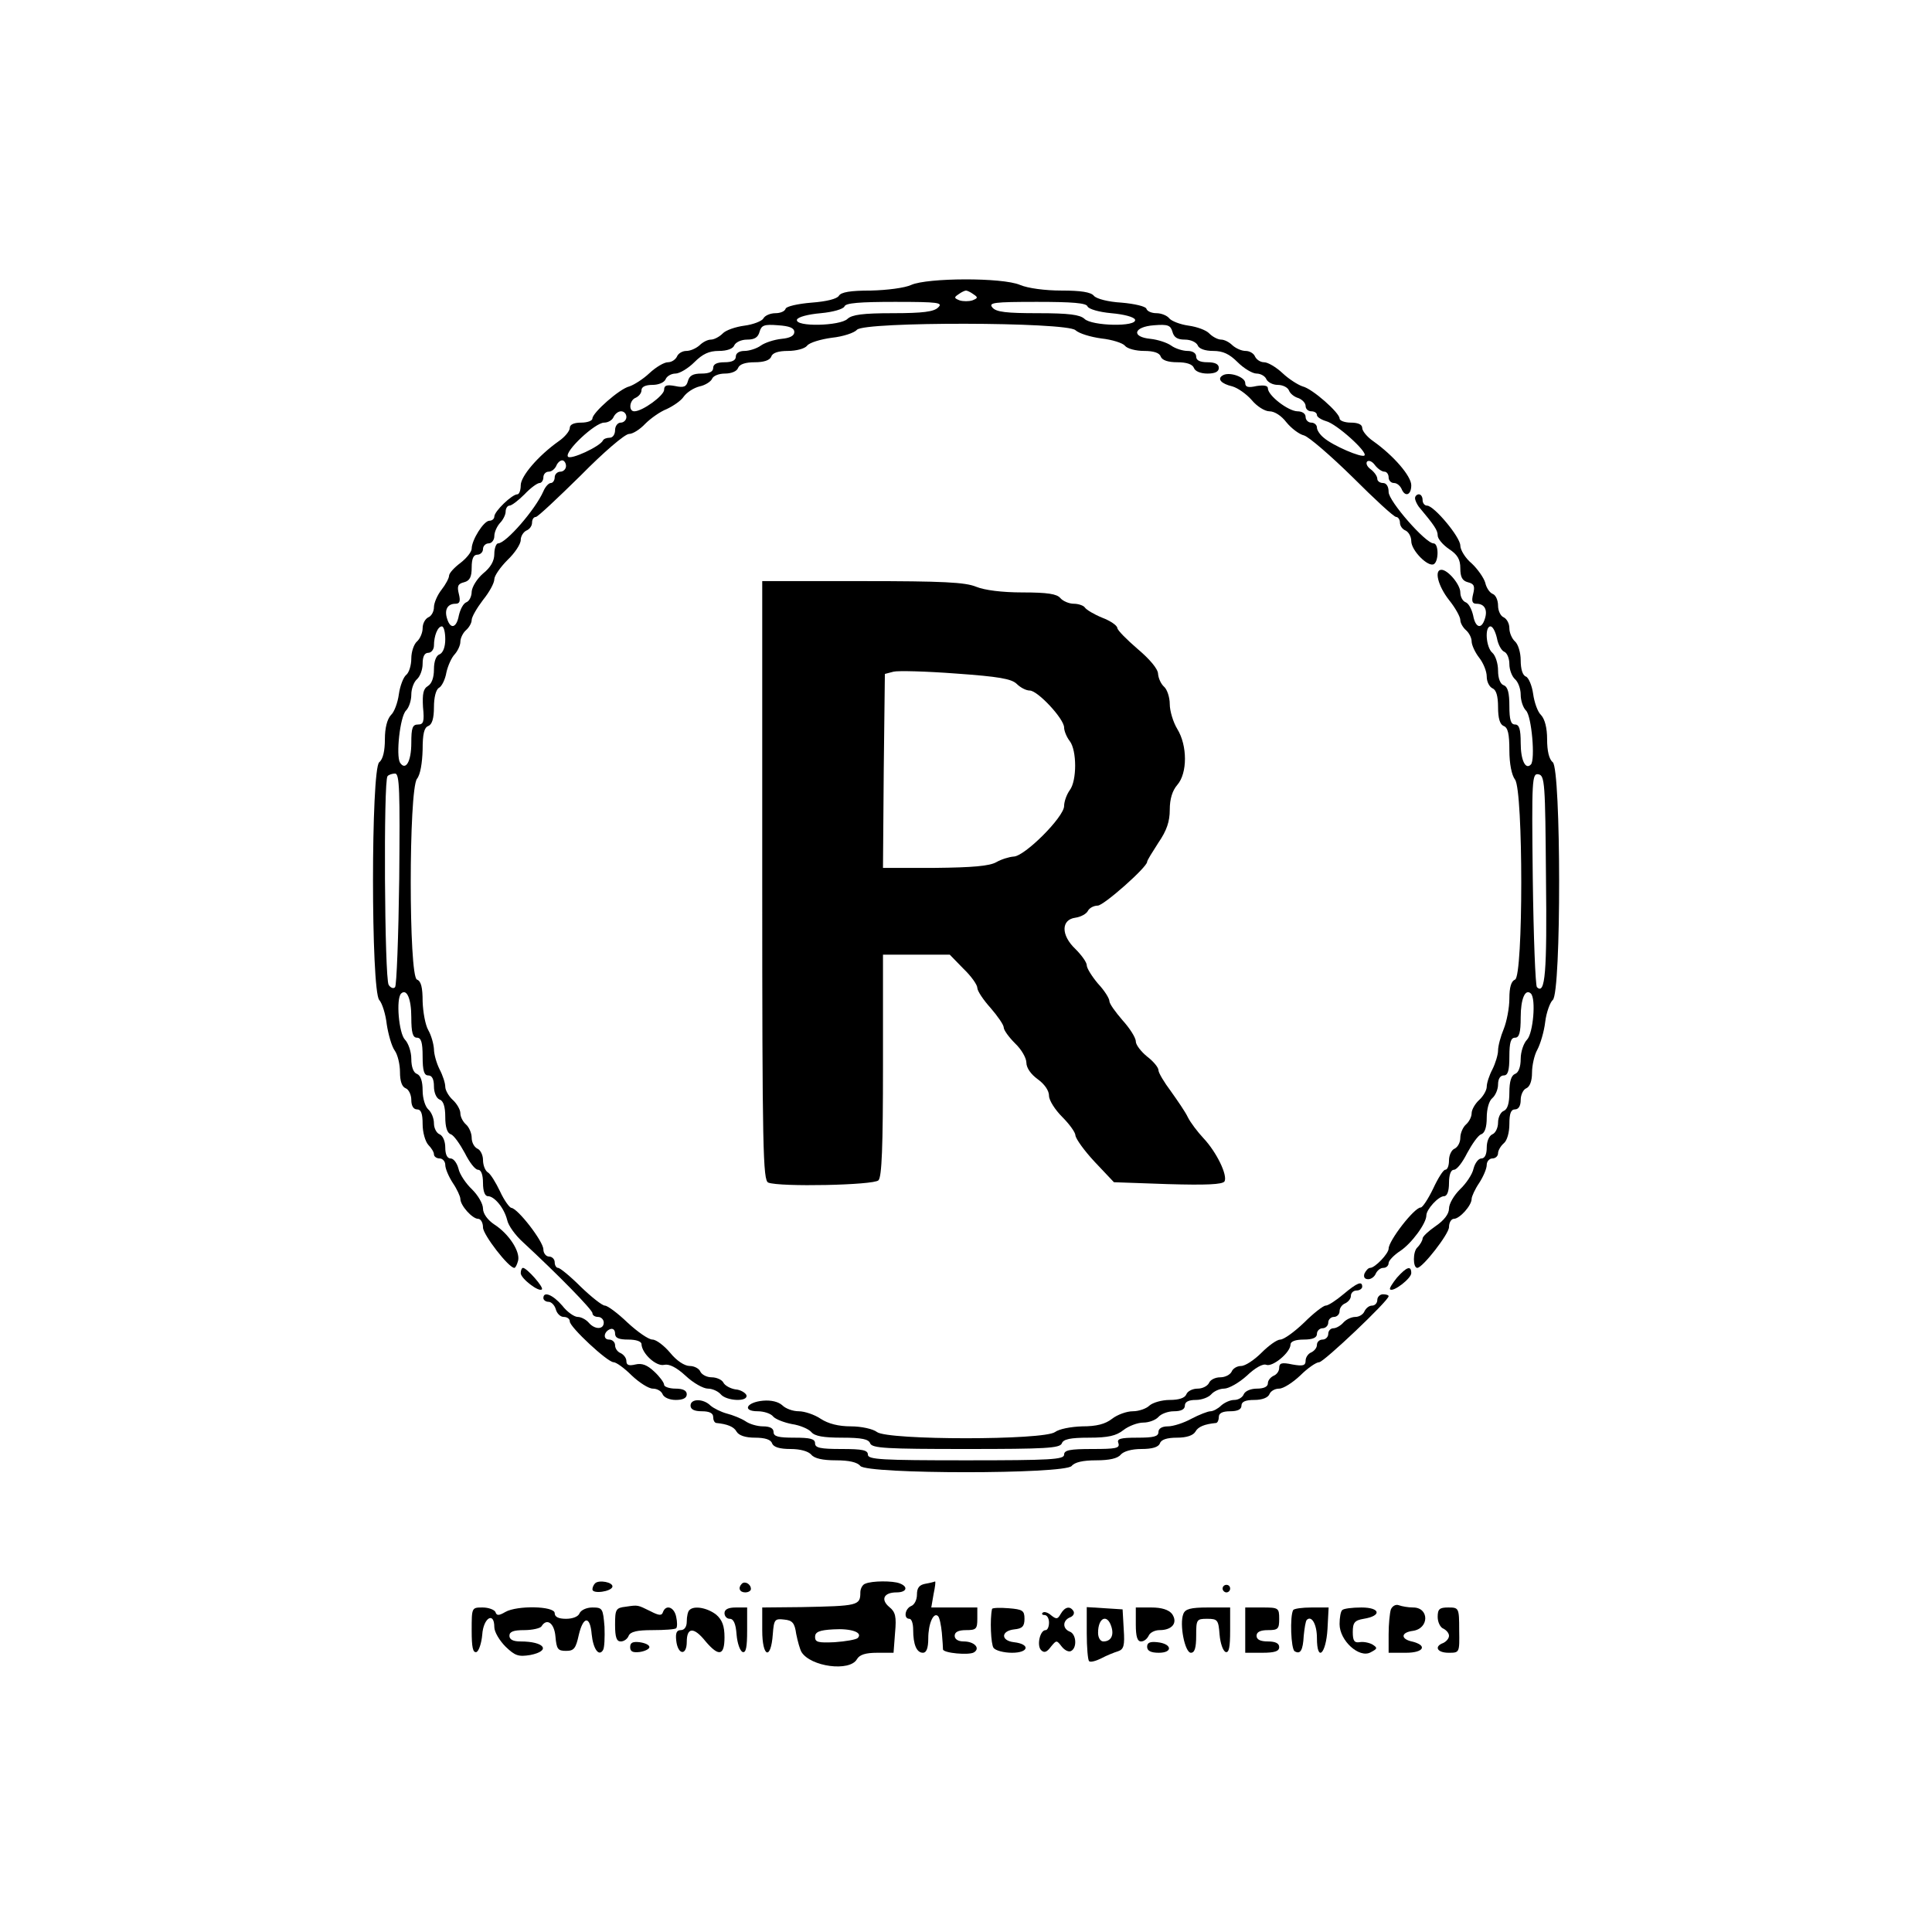
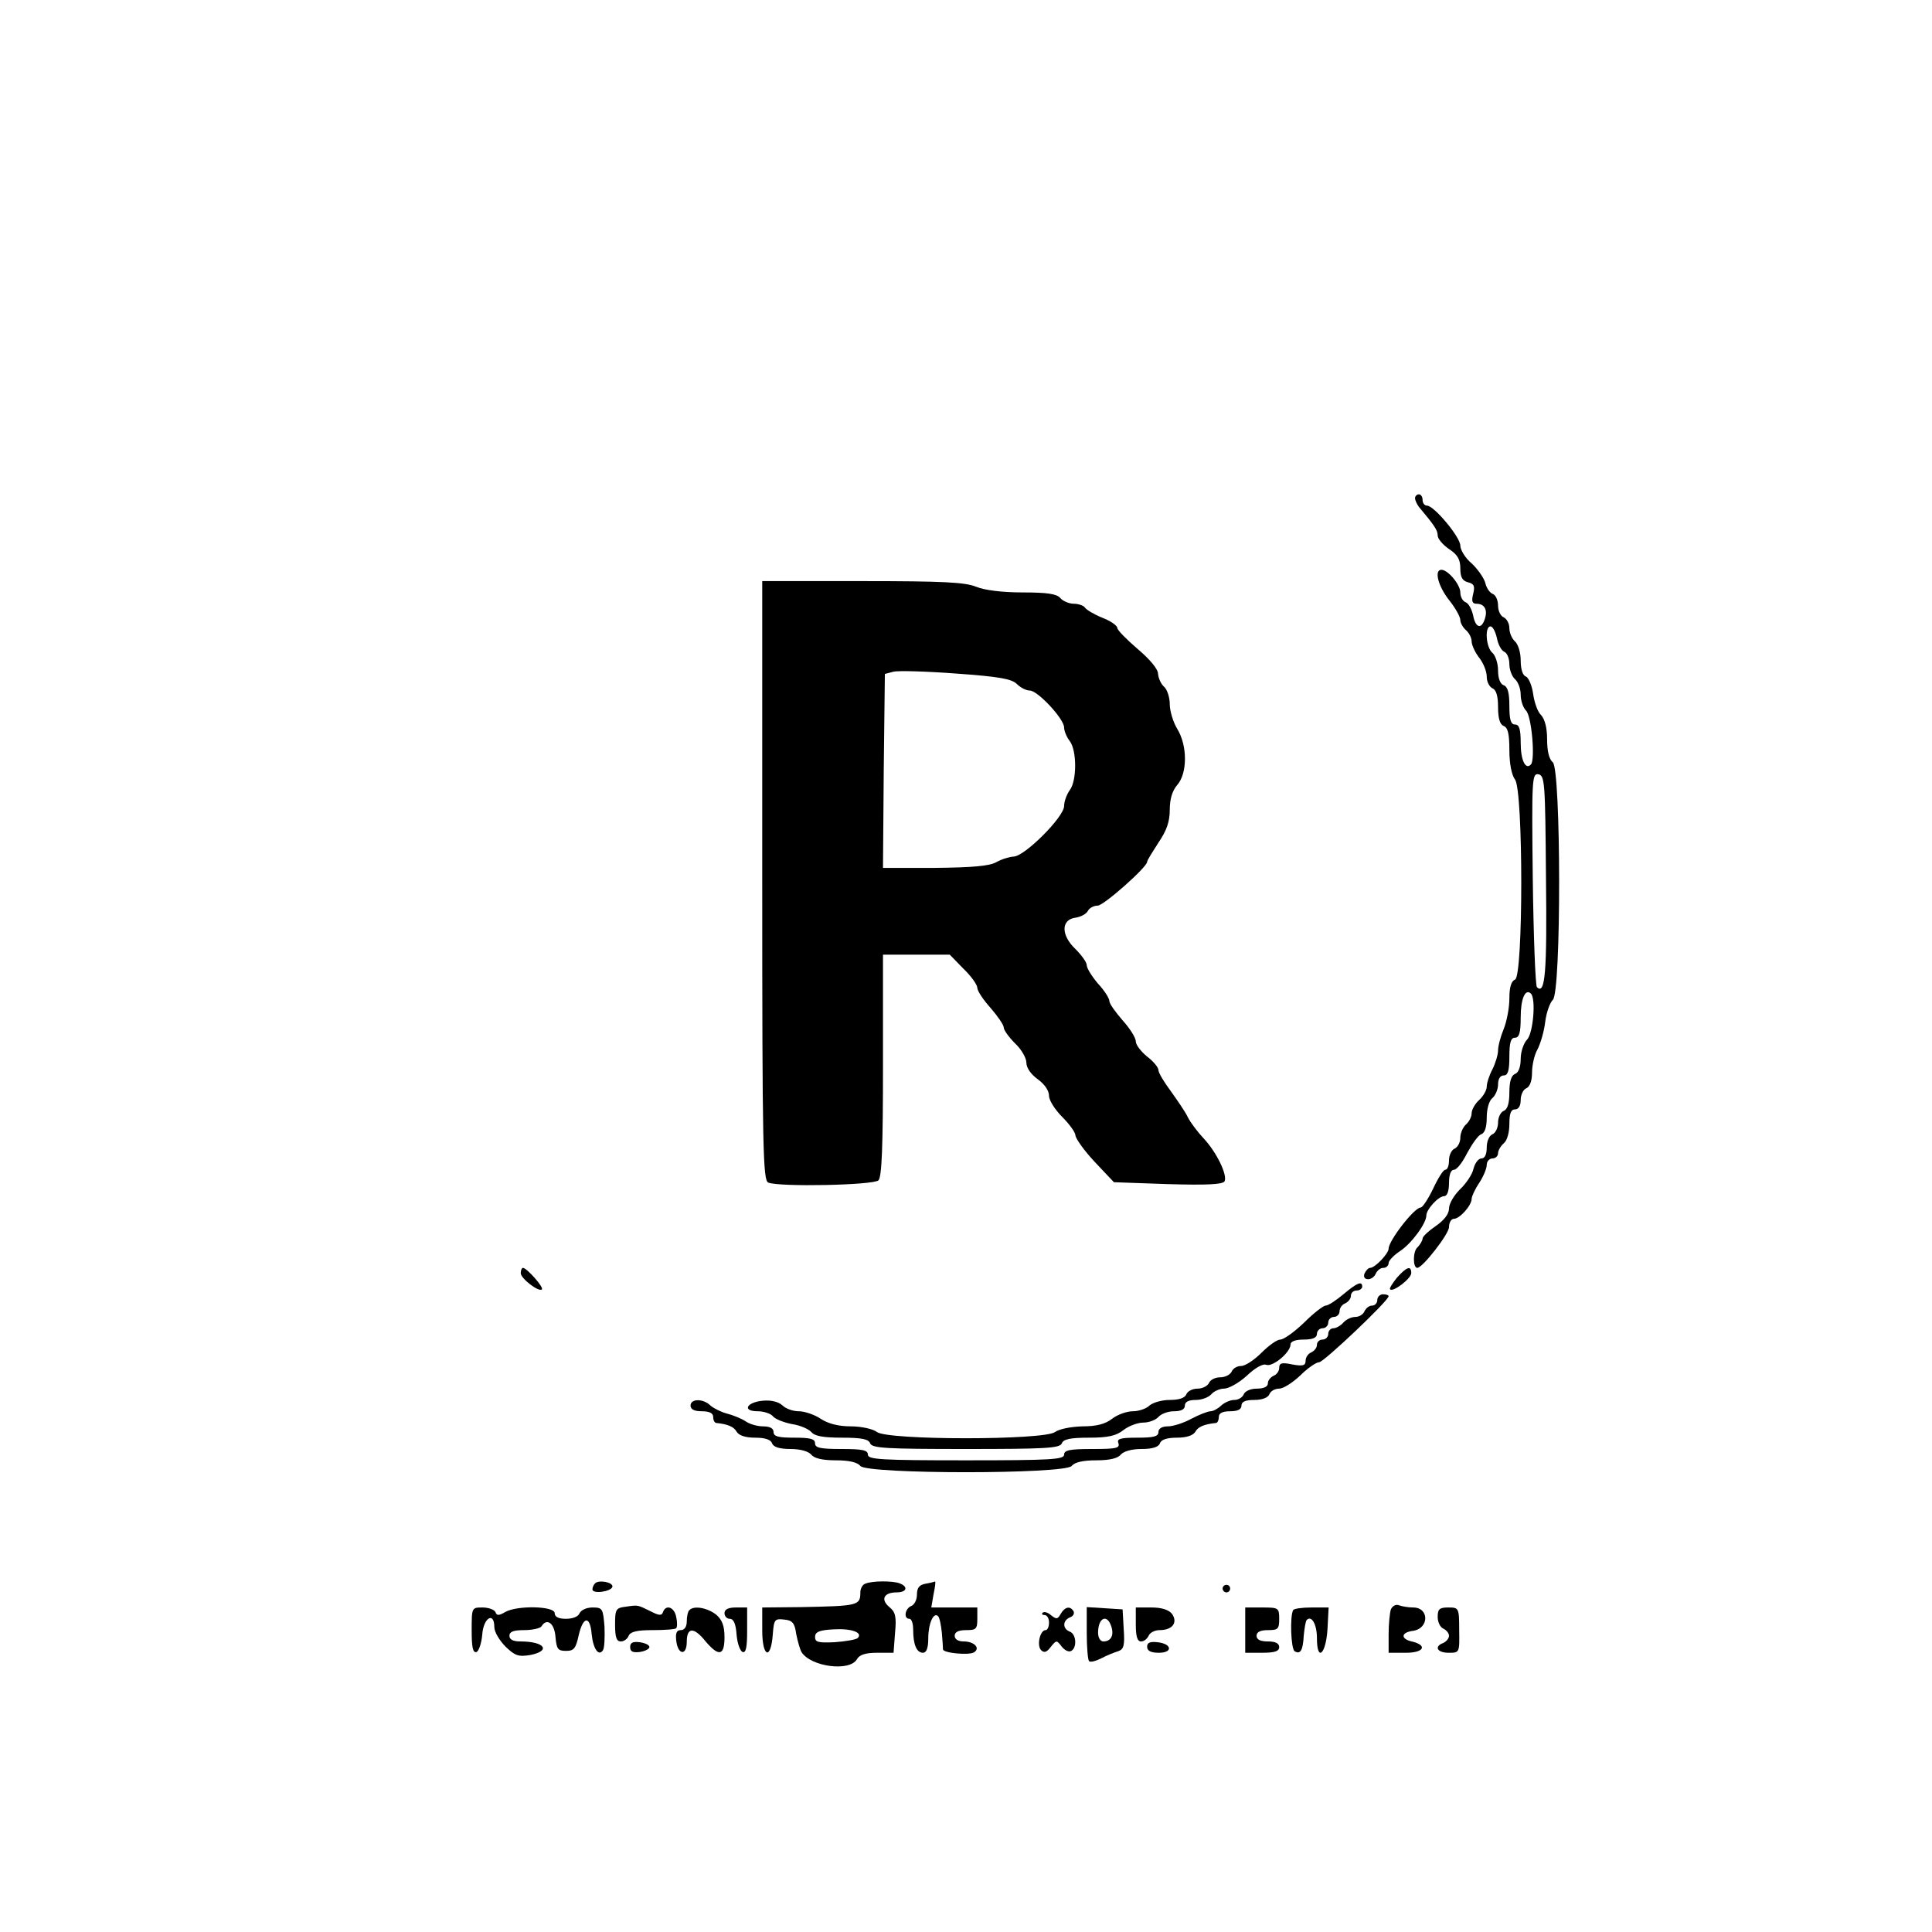
<svg xmlns="http://www.w3.org/2000/svg" version="1.0" width="512pt" height="512pt" viewBox="0 0 512 512" preserveAspectRatio="xMidYMid meet">
  <g transform="translate(0,512) scale(0.1,-0.1)" fill="#000000" stroke="none">
-     <path d="M2415 4365 c-17 -8 -64 -14 -107 -15 -54 0 -79 -4 -85 -14 -5 -8 -32 -15 -72 -18 -37 -3 -67 -10 -69 -16 -2 -7 -14 -12 -27 -12 -13 0 -28 -6 -32 -14 -4 -7 -27 -16 -50 -19 -23 -3 -50 -12 -58 -21 -9 -9 -23 -16 -31 -16 -9 0 -22 -7 -30 -15 -9 -8 -24 -15 -35 -15 -11 0 -22 -7 -25 -15 -4 -8 -14 -15 -24 -15 -10 0 -32 -13 -49 -29 -17 -16 -41 -31 -53 -35 -26 -6 -98 -70 -98 -85 0 -6 -13 -11 -30 -11 -19 0 -30 -5 -30 -14 0 -8 -13 -24 -29 -35 -55 -39 -101 -93 -101 -117 0 -13 -4 -24 -9 -24 -14 0 -61 -45 -61 -59 0 -6 -6 -11 -13 -11 -15 0 -47 -51 -47 -74 0 -8 -13 -25 -30 -38 -16 -12 -30 -27 -30 -34 0 -6 -9 -23 -20 -37 -11 -14 -20 -35 -20 -46 0 -12 -7 -24 -15 -27 -8 -4 -15 -16 -15 -29 0 -12 -7 -28 -15 -35 -8 -7 -15 -27 -15 -45 0 -18 -6 -38 -14 -44 -7 -6 -16 -29 -19 -51 -3 -22 -12 -47 -21 -55 -10 -11 -16 -34 -16 -64 0 -31 -5 -53 -15 -61 -22 -18 -22 -605 0 -630 8 -9 17 -38 20 -65 4 -26 13 -58 21 -69 8 -11 14 -37 14 -57 0 -24 5 -39 15 -43 8 -3 15 -17 15 -31 0 -16 6 -25 15 -25 11 0 15 -11 15 -39 0 -22 7 -46 15 -55 8 -8 15 -19 15 -25 0 -6 7 -11 15 -11 8 0 15 -8 15 -17 0 -10 9 -31 20 -48 11 -16 20 -36 20 -42 0 -18 32 -53 47 -53 7 0 13 -10 13 -23 0 -19 68 -107 83 -107 3 0 7 8 10 19 6 24 -24 71 -63 96 -18 12 -30 29 -30 42 0 13 -13 35 -29 51 -16 15 -33 40 -36 55 -4 15 -13 27 -21 27 -9 0 -14 11 -14 29 0 16 -6 31 -15 35 -8 3 -15 16 -15 29 0 14 -7 30 -15 37 -8 7 -15 29 -15 50 0 24 -5 40 -15 44 -9 3 -15 18 -15 40 0 19 -8 42 -17 51 -16 17 -24 108 -10 122 15 14 27 -14 27 -63 0 -41 4 -54 15 -54 11 0 15 -12 15 -50 0 -38 4 -50 15 -50 10 0 15 -10 15 -29 0 -16 6 -31 15 -35 10 -3 15 -19 15 -46 0 -27 5 -43 15 -46 8 -3 24 -26 37 -50 12 -24 27 -44 35 -44 8 0 13 -13 13 -35 0 -22 5 -35 13 -35 17 0 43 -31 51 -63 3 -15 22 -41 42 -59 91 -84 184 -179 184 -188 0 -6 7 -10 15 -10 8 0 15 -7 15 -15 0 -19 -24 -19 -40 0 -7 8 -20 15 -29 15 -9 0 -28 13 -41 30 -25 29 -50 39 -50 20 0 -5 6 -10 14 -10 7 0 16 -9 19 -20 3 -11 12 -20 21 -20 9 0 16 -5 16 -12 0 -15 100 -108 116 -108 7 0 29 -16 48 -35 20 -19 45 -35 56 -35 12 0 23 -7 26 -15 4 -9 19 -15 35 -15 19 0 29 5 29 15 0 10 -10 15 -30 15 -16 0 -30 5 -30 10 0 6 -12 22 -26 35 -19 18 -33 23 -50 19 -17 -4 -24 -2 -24 9 0 8 -7 17 -15 21 -8 3 -15 12 -15 21 0 8 -7 15 -16 15 -17 0 -14 22 4 28 7 2 12 -3 12 -12 0 -12 10 -16 35 -16 21 0 35 -5 35 -12 1 -25 39 -60 60 -55 13 3 32 -6 57 -29 20 -19 47 -34 59 -34 12 0 27 -7 34 -15 15 -18 74 -21 68 -2 -3 6 -15 14 -29 15 -13 2 -28 10 -32 18 -4 8 -19 14 -31 14 -13 0 -26 7 -30 15 -3 8 -16 15 -28 15 -14 0 -35 14 -52 35 -16 19 -37 35 -47 35 -10 0 -39 20 -66 45 -26 25 -53 45 -60 45 -7 0 -36 23 -64 50 -28 28 -55 50 -60 50 -5 0 -9 7 -9 15 0 8 -7 15 -15 15 -8 0 -15 9 -15 19 0 21 -68 109 -85 110 -5 1 -19 20 -30 44 -11 23 -25 46 -32 50 -7 4 -13 19 -13 33 0 13 -7 27 -15 30 -8 4 -15 16 -15 29 0 12 -7 28 -15 35 -8 7 -15 20 -15 30 0 9 -9 25 -20 35 -11 10 -20 26 -20 35 0 10 -7 31 -15 46 -8 16 -15 40 -15 54 -1 14 -7 36 -15 50 -8 14 -14 48 -15 76 0 37 -4 54 -15 58 -22 8 -22 502 0 532 9 11 14 42 15 77 0 42 4 59 15 63 10 4 15 20 15 50 0 25 5 46 13 51 8 4 17 23 20 41 4 18 14 40 22 48 8 9 15 24 15 33 0 10 7 24 15 31 8 7 15 19 15 27 0 8 14 32 30 53 17 21 30 45 30 55 0 9 16 32 35 51 19 18 35 42 35 53 0 10 7 21 15 25 8 3 15 12 15 21 0 8 4 15 10 15 5 0 58 50 119 110 60 61 117 110 128 110 10 0 29 12 43 27 14 14 39 32 57 39 17 8 38 22 45 33 8 11 26 23 42 27 15 3 30 13 33 20 3 8 18 14 34 14 17 0 32 6 35 15 4 10 20 15 44 15 24 0 40 5 44 15 3 10 19 15 44 15 22 0 45 6 51 14 6 8 36 17 66 21 29 3 59 13 66 21 18 22 555 21 579 -1 10 -9 40 -18 69 -22 28 -3 56 -12 62 -19 6 -8 29 -14 51 -14 25 0 41 -5 44 -15 4 -10 20 -15 44 -15 24 0 40 -5 44 -15 3 -9 18 -15 36 -15 20 0 30 5 30 15 0 10 -10 15 -30 15 -20 0 -30 5 -30 15 0 9 -9 15 -23 15 -12 0 -32 6 -43 14 -11 8 -36 16 -55 18 -52 5 -45 32 9 36 37 3 44 0 49 -17 4 -15 13 -21 33 -21 16 0 30 -7 34 -15 3 -9 19 -15 41 -15 26 0 43 -8 65 -30 16 -16 39 -30 50 -30 11 0 23 -7 26 -15 4 -8 17 -15 30 -15 14 0 27 -7 30 -15 3 -8 14 -17 25 -20 10 -4 19 -13 19 -21 0 -8 7 -14 15 -14 8 0 15 -4 15 -10 0 -5 11 -12 24 -16 28 -7 111 -82 102 -91 -7 -7 -84 26 -108 47 -10 8 -18 20 -18 27 0 7 -7 13 -15 13 -8 0 -15 7 -15 15 0 9 -9 15 -22 15 -25 1 -78 42 -78 61 0 7 -10 9 -30 6 -22 -5 -30 -3 -30 8 0 16 -43 31 -60 20 -15 -9 -4 -22 26 -29 14 -4 37 -20 51 -36 14 -17 35 -30 47 -30 14 0 32 -12 45 -29 13 -16 34 -32 47 -35 13 -4 71 -54 129 -111 58 -58 109 -105 115 -105 5 0 10 -7 10 -15 0 -9 7 -18 15 -21 8 -4 15 -16 15 -28 0 -25 45 -70 60 -61 13 8 13 55 -1 55 -21 0 -119 112 -119 136 0 15 -6 24 -15 24 -8 0 -15 5 -15 11 0 7 -8 18 -17 25 -10 7 -14 16 -10 21 5 4 14 0 21 -10 7 -9 18 -17 25 -17 6 0 11 -7 11 -15 0 -8 6 -15 14 -15 8 0 16 -7 20 -15 9 -23 26 -18 26 9 0 24 -46 78 -101 117 -16 11 -29 27 -29 35 0 9 -11 14 -30 14 -16 0 -30 5 -30 11 0 15 -72 79 -98 85 -12 4 -36 19 -53 35 -17 16 -39 29 -49 29 -10 0 -20 7 -24 15 -3 8 -14 15 -25 15 -11 0 -26 7 -35 15 -8 8 -21 15 -30 15 -8 0 -22 7 -31 16 -8 9 -33 18 -55 21 -22 3 -45 12 -51 19 -6 8 -22 14 -34 14 -13 0 -25 5 -27 12 -2 6 -31 13 -66 16 -35 2 -66 10 -73 18 -8 10 -35 14 -86 14 -43 0 -89 6 -110 15 -47 20 -245 19 -288 0z m165 -25 c12 -8 12 -10 -3 -16 -9 -3 -25 -3 -34 0 -15 6 -15 8 -3 16 8 6 17 10 20 10 3 0 12 -4 20 -10z m-94 -35 c-11 -11 -40 -15 -120 -15 -80 0 -108 -4 -120 -15 -19 -19 -140 -22 -134 -2 3 7 29 14 63 17 33 3 60 11 63 18 3 9 40 12 134 12 115 0 128 -2 114 -15z m396 3 c3 -7 30 -15 63 -18 34 -3 60 -10 63 -17 6 -20 -115 -17 -134 2 -12 11 -41 15 -123 15 -84 0 -111 3 -121 15 -11 13 3 15 118 15 94 0 131 -3 134 -12z m-777 -68 c0 -10 -12 -16 -34 -18 -19 -2 -44 -10 -55 -18 -11 -8 -31 -14 -43 -14 -14 0 -23 -6 -23 -15 0 -10 -10 -15 -30 -15 -20 0 -30 -5 -30 -15 0 -10 -10 -15 -31 -15 -22 0 -32 -5 -36 -20 -4 -15 -11 -18 -34 -13 -22 4 -29 2 -29 -10 0 -15 -57 -57 -79 -57 -16 0 -13 30 4 36 8 4 15 12 15 20 0 9 11 14 29 14 16 0 31 6 35 15 3 8 15 15 26 15 11 0 34 14 50 30 22 22 39 30 65 30 22 0 38 6 41 15 4 8 18 15 34 15 20 0 29 6 33 21 5 17 12 20 49 17 30 -2 43 -7 43 -18z m-445 -225 c0 -8 -7 -15 -15 -15 -8 0 -15 -9 -15 -20 0 -11 -6 -20 -14 -20 -8 0 -16 -3 -18 -7 -7 -16 -87 -53 -93 -43 -9 14 72 90 96 90 11 0 22 7 25 15 4 8 12 15 20 15 8 0 14 -7 14 -15z m-160 -130 c0 -8 -7 -15 -15 -15 -8 0 -15 -7 -15 -15 0 -8 -5 -15 -10 -15 -6 0 -15 -10 -20 -22 -21 -48 -99 -138 -120 -138 -5 0 -10 -13 -10 -28 0 -19 -10 -36 -30 -52 -16 -14 -29 -35 -30 -48 0 -12 -6 -25 -14 -28 -8 -3 -16 -18 -20 -35 -6 -33 -22 -38 -31 -9 -8 24 1 40 22 40 11 0 14 6 9 26 -5 20 -3 27 14 31 15 4 20 14 20 39 0 24 5 34 15 34 8 0 15 7 15 15 0 8 7 15 15 15 8 0 15 9 15 19 0 11 7 26 15 35 8 8 15 22 15 30 0 9 5 16 10 16 6 0 24 14 40 30 16 17 34 30 40 30 5 0 10 7 10 15 0 8 6 15 14 15 8 0 16 7 20 15 3 8 10 15 16 15 5 0 10 -7 10 -15z m-320 -459 c0 -21 -6 -36 -15 -40 -9 -3 -15 -18 -15 -40 0 -22 -6 -38 -16 -44 -12 -7 -15 -20 -13 -56 4 -39 1 -46 -13 -46 -15 0 -18 -9 -18 -49 0 -49 -15 -75 -30 -52 -11 19 0 122 16 138 8 8 14 27 14 42 0 16 7 34 15 41 8 7 15 25 15 41 0 19 5 29 15 29 8 0 15 9 15 19 0 26 10 51 21 51 5 0 9 -15 9 -34z m-122 -635 c-2 -154 -7 -283 -11 -287 -4 -5 -12 -2 -17 6 -11 17 -14 543 -3 553 3 4 13 7 20 7 12 0 13 -47 11 -279z" />
    <path d="M3750 3800 c0 -6 5 -16 10 -23 41 -49 50 -62 50 -76 0 -9 14 -25 30 -36 23 -15 30 -28 30 -51 0 -23 5 -33 20 -37 17 -4 19 -11 14 -31 -5 -20 -2 -26 9 -26 21 0 30 -16 22 -40 -9 -29 -25 -24 -31 9 -4 17 -12 32 -20 35 -8 3 -14 15 -14 26 0 21 -33 60 -50 60 -20 0 -9 -43 20 -80 17 -21 30 -45 30 -53 0 -8 7 -20 15 -27 8 -7 15 -20 15 -30 0 -9 9 -29 20 -43 11 -14 20 -36 20 -50 0 -14 7 -27 15 -31 10 -4 15 -20 15 -50 0 -30 5 -46 15 -50 11 -4 15 -21 15 -64 0 -36 6 -66 15 -78 22 -29 22 -522 0 -530 -10 -4 -15 -20 -15 -50 0 -25 -7 -61 -15 -81 -8 -19 -15 -45 -15 -57 0 -11 -7 -34 -15 -50 -8 -15 -15 -36 -15 -46 0 -9 -9 -25 -20 -35 -11 -10 -20 -26 -20 -35 0 -10 -7 -23 -15 -30 -8 -7 -15 -23 -15 -35 0 -13 -7 -25 -15 -29 -8 -3 -15 -17 -15 -31 0 -14 -4 -25 -10 -25 -5 0 -19 -22 -32 -50 -13 -27 -28 -50 -33 -50 -17 0 -85 -88 -85 -109 0 -13 -36 -51 -49 -51 -5 0 -11 -7 -15 -15 -3 -9 0 -15 10 -15 8 0 17 7 20 15 4 8 12 15 20 15 8 0 14 6 14 13 0 6 14 21 31 32 30 20 69 73 69 94 0 16 32 51 47 51 8 0 13 13 13 35 0 22 5 35 13 35 8 0 23 20 35 44 13 24 29 47 37 50 10 3 15 19 15 44 0 23 6 45 15 52 8 7 15 23 15 36 0 15 6 24 15 24 11 0 15 12 15 50 0 38 4 50 15 50 11 0 15 13 15 54 0 49 12 77 27 63 14 -14 6 -105 -10 -122 -9 -9 -17 -32 -17 -51 0 -22 -6 -37 -15 -40 -10 -4 -15 -20 -15 -49 0 -29 -5 -45 -15 -49 -8 -3 -15 -17 -15 -31 0 -14 -7 -28 -15 -31 -9 -4 -15 -19 -15 -35 0 -18 -5 -29 -14 -29 -8 0 -17 -12 -21 -27 -3 -15 -20 -40 -36 -55 -16 -16 -29 -38 -29 -51 0 -14 -13 -31 -35 -46 -19 -13 -35 -28 -35 -33 0 -5 -6 -16 -14 -24 -12 -11 -12 -54 0 -54 14 0 84 90 84 108 0 12 6 22 13 22 15 0 47 35 47 53 0 6 9 26 20 42 11 17 20 38 20 48 0 9 7 17 15 17 8 0 15 6 15 14 0 7 7 19 15 26 9 7 15 29 15 51 0 28 4 39 15 39 9 0 15 9 15 25 0 14 7 28 15 31 9 4 15 19 15 41 0 19 6 47 14 61 8 15 18 48 21 74 3 25 13 52 20 58 23 19 22 612 0 630 -10 8 -15 30 -15 61 0 30 -6 53 -16 64 -9 8 -18 34 -21 56 -3 22 -12 43 -19 46 -9 3 -14 20 -14 43 0 21 -7 43 -15 50 -8 7 -15 23 -15 35 0 13 -7 25 -15 29 -8 3 -15 17 -15 31 0 14 -6 28 -14 31 -8 3 -17 16 -20 30 -4 13 -20 36 -36 51 -17 14 -30 36 -30 47 0 23 -70 106 -88 106 -7 0 -12 7 -12 15 0 8 -4 15 -10 15 -5 0 -10 -5 -10 -10z m217 -371 c3 -17 12 -33 19 -36 8 -3 14 -18 14 -33 0 -15 7 -33 15 -40 8 -7 15 -25 15 -41 0 -15 6 -34 14 -42 15 -14 25 -131 13 -143 -14 -15 -27 11 -27 57 0 37 -4 49 -15 49 -11 0 -15 12 -15 49 0 34 -4 51 -15 55 -9 3 -15 18 -15 39 0 19 -7 40 -15 47 -17 14 -21 70 -5 70 6 0 13 -14 17 -31z m130 -634 c3 -252 -2 -313 -24 -291 -4 4 -9 134 -11 288 -3 264 -2 279 15 276 17 -3 18 -23 20 -273z" />
    <path d="M2020 2786 c0 -715 2 -794 16 -800 30 -12 279 -7 292 6 9 9 12 90 12 305 l0 293 88 0 89 0 36 -37 c21 -20 37 -43 37 -51 0 -8 16 -32 35 -53 19 -22 35 -45 35 -52 0 -7 14 -26 30 -42 17 -16 30 -39 30 -51 0 -14 12 -31 30 -44 18 -13 30 -30 30 -44 0 -12 16 -37 35 -56 19 -19 35 -41 35 -49 1 -9 23 -40 51 -70 l51 -54 142 -5 c103 -3 145 -1 151 7 9 16 -21 78 -56 115 -15 16 -34 41 -41 55 -7 15 -28 45 -45 69 -18 24 -33 49 -33 56 0 7 -13 23 -30 36 -16 13 -30 31 -30 40 0 10 -16 35 -35 56 -19 22 -35 44 -35 51 0 7 -13 28 -30 46 -16 19 -30 41 -30 49 0 8 -14 27 -30 43 -39 37 -38 78 0 83 14 2 29 10 33 18 4 8 16 14 26 14 16 0 131 102 131 116 0 4 14 26 30 51 22 32 30 56 30 87 0 29 7 51 20 66 27 31 27 104 0 148 -11 18 -20 48 -20 66 0 18 -7 39 -15 46 -8 7 -15 22 -16 34 0 13 -22 39 -54 66 -29 25 -54 50 -54 56 -1 7 -19 19 -40 27 -22 9 -42 21 -46 27 -3 5 -17 10 -29 10 -13 0 -29 7 -36 15 -9 11 -34 15 -100 15 -55 0 -101 6 -123 15 -29 12 -88 15 -302 15 l-265 0 0 -794z m674 522 c10 -10 25 -18 35 -18 21 0 91 -75 91 -98 0 -9 7 -26 15 -36 19 -25 19 -105 0 -130 -8 -11 -15 -30 -15 -42 0 -29 -105 -134 -134 -134 -12 -1 -32 -7 -46 -15 -18 -10 -62 -14 -163 -15 l-137 0 2 257 3 257 23 6 c12 3 87 1 166 -5 113 -8 146 -14 160 -27z" />
    <path d="M1380 1746 c0 -14 48 -51 56 -43 6 5 -40 57 -50 57 -3 0 -6 -6 -6 -14z" />
    <path d="M3702 1734 c-12 -15 -21 -29 -18 -31 8 -8 56 29 56 43 0 21 -12 17 -38 -12z" />
    <path d="M3560 1690 c-19 -16 -40 -30 -47 -30 -6 0 -32 -20 -57 -45 -26 -25 -54 -45 -63 -45 -9 0 -31 -16 -50 -35 -19 -19 -43 -35 -54 -35 -11 0 -22 -7 -25 -15 -4 -8 -17 -15 -30 -15 -14 0 -27 -7 -30 -15 -4 -8 -17 -15 -30 -15 -14 0 -27 -7 -30 -15 -4 -10 -20 -15 -44 -15 -21 0 -45 -7 -54 -15 -8 -8 -28 -15 -44 -15 -16 0 -41 -9 -55 -20 -18 -14 -41 -20 -79 -20 -31 -1 -61 -7 -72 -15 -29 -22 -443 -22 -472 0 -10 8 -41 15 -69 15 -33 0 -60 7 -80 20 -16 11 -43 20 -58 20 -16 0 -35 7 -44 16 -10 9 -29 14 -51 12 -44 -4 -56 -28 -14 -28 16 0 35 -6 41 -14 6 -7 29 -16 50 -20 21 -3 44 -13 51 -21 9 -11 32 -15 82 -15 52 0 70 -4 74 -15 5 -13 43 -15 254 -15 211 0 249 2 254 15 4 11 22 15 72 15 51 0 72 5 91 20 14 11 38 20 53 20 15 0 33 7 40 15 7 8 25 15 41 15 19 0 29 5 29 15 0 10 10 15 29 15 16 0 34 7 41 15 7 8 22 15 34 15 12 0 39 15 60 34 22 21 43 33 52 29 17 -6 64 33 64 54 0 8 13 13 35 13 24 0 35 5 35 15 0 8 7 15 15 15 8 0 15 7 15 15 0 8 7 15 15 15 8 0 15 7 15 15 0 9 7 18 15 21 8 4 15 12 15 20 0 8 7 14 15 14 8 0 15 5 15 10 0 16 -13 11 -50 -20z" />
    <path d="M3650 1675 c0 -8 -6 -15 -14 -15 -8 0 -16 -7 -20 -15 -3 -8 -14 -15 -24 -15 -11 0 -25 -7 -32 -15 -7 -8 -19 -15 -26 -15 -8 0 -14 -7 -14 -15 0 -8 -7 -15 -15 -15 -8 0 -15 -6 -15 -14 0 -8 -7 -16 -15 -20 -8 -3 -15 -13 -15 -22 0 -13 -7 -15 -35 -10 -28 6 -35 4 -35 -9 0 -9 -7 -18 -15 -21 -8 -4 -15 -12 -15 -20 0 -9 -11 -14 -29 -14 -16 0 -31 -6 -35 -15 -3 -8 -14 -15 -25 -15 -11 0 -26 -7 -35 -15 -8 -8 -21 -15 -28 -15 -7 0 -30 -9 -51 -20 -20 -11 -48 -20 -62 -20 -16 0 -25 -6 -25 -15 0 -12 -13 -15 -56 -15 -46 0 -55 -3 -50 -15 4 -13 -7 -15 -69 -15 -60 0 -75 -3 -75 -15 0 -13 -36 -15 -260 -15 -224 0 -260 2 -260 15 0 12 -14 15 -70 15 -56 0 -70 3 -70 15 0 12 -13 15 -55 15 -42 0 -55 3 -55 15 0 10 -10 15 -28 15 -15 0 -36 6 -47 14 -11 7 -33 16 -49 20 -15 4 -35 14 -43 21 -19 19 -53 19 -53 0 0 -10 10 -15 30 -15 20 0 30 -5 30 -15 0 -8 3 -15 8 -16 30 -3 47 -10 54 -23 6 -10 23 -16 49 -16 26 0 42 -5 45 -15 4 -10 20 -15 49 -15 26 0 47 -6 55 -15 8 -10 30 -15 65 -15 35 0 57 -5 65 -15 19 -22 541 -22 560 0 8 10 30 15 65 15 35 0 57 5 65 15 8 9 29 15 55 15 29 0 45 5 49 15 3 10 19 15 45 15 26 0 43 6 49 16 7 13 24 20 55 23 4 1 7 8 7 16 0 10 10 15 30 15 20 0 30 5 30 15 0 10 10 15 34 15 21 0 36 6 40 15 3 8 14 15 26 15 11 0 36 16 56 35 19 19 42 35 50 35 12 0 184 163 184 175 0 3 -7 5 -15 5 -8 0 -15 -7 -15 -15z" />
    <path d="M1577 924 c-4 -4 -7 -11 -7 -16 0 -13 50 -6 53 7 2 12 -36 19 -46 9z" />
-     <path d="M1966 923 c-11 -11 -6 -23 9 -23 8 0 15 4 15 9 0 13 -16 22 -24 14z" />
+     <path d="M1966 923 z" />
    <path d="M2293 923 c-7 -2 -13 -13 -13 -23 0 -35 -6 -36 -157 -39 l-103 -1 0 -61 c0 -71 23 -80 28 -10 3 39 5 42 30 39 22 -2 28 -9 32 -38 4 -20 10 -41 14 -48 24 -39 128 -53 147 -19 7 12 23 17 54 17 l43 0 4 53 c4 43 1 55 -15 68 -24 20 -15 39 19 39 27 0 32 15 8 24 -18 7 -73 7 -91 -1z m-20 -144 c-4 -4 -32 -9 -61 -11 -44 -2 -52 0 -52 14 0 13 11 18 48 20 47 3 80 -8 65 -23z" />
    <path d="M2453 923 c-17 -3 -23 -11 -23 -29 0 -14 -7 -27 -15 -30 -17 -7 -21 -34 -5 -34 6 0 10 -13 10 -29 0 -39 9 -61 26 -61 9 0 14 12 14 38 0 39 14 71 26 59 4 -4 8 -24 10 -44 2 -21 3 -41 3 -44 1 -10 69 -16 82 -8 18 11 1 29 -27 29 -15 0 -24 6 -24 15 0 10 10 15 30 15 27 0 30 3 30 30 l0 30 -61 0 -61 0 6 35 c4 19 6 34 4 34 -2 -1 -13 -4 -25 -6z" />
    <path d="M3240 910 c0 -5 5 -10 10 -10 6 0 10 5 10 10 0 6 -4 10 -10 10 -5 0 -10 -4 -10 -10z" />
    <path d="M1658 862 c-26 -3 -28 -7 -28 -48 0 -33 4 -44 15 -44 9 0 18 7 21 15 5 11 22 15 63 15 32 0 60 2 63 5 3 3 3 17 0 30 -5 26 -27 34 -35 13 -3 -10 -10 -10 -33 2 -35 17 -32 17 -66 12z" />
    <path d="M3686 855 c-3 -9 -6 -39 -6 -66 l0 -49 46 0 c48 0 58 20 15 30 -30 7 -28 24 3 28 44 6 44 62 1 62 -13 0 -30 3 -38 6 -8 3 -17 -2 -21 -11z" />
    <path d="M1250 799 c0 -44 3 -60 13 -57 6 3 13 23 15 46 3 45 32 62 32 20 0 -13 14 -36 30 -52 25 -24 34 -27 65 -22 56 11 39 36 -26 36 -19 0 -29 5 -29 15 0 11 11 15 39 15 22 0 43 5 46 10 14 23 34 9 37 -27 3 -33 6 -38 28 -38 21 0 26 6 34 43 12 50 30 50 34 1 4 -39 19 -60 30 -42 4 6 5 34 4 62 -4 48 -5 51 -32 51 -16 0 -30 -7 -34 -15 -3 -9 -18 -15 -36 -15 -20 0 -30 5 -30 15 0 19 -100 21 -131 3 -17 -10 -23 -10 -26 0 -3 6 -18 12 -34 12 -29 0 -29 0 -29 -61z" />
    <path d="M1827 853 c-4 -3 -7 -17 -7 -30 0 -14 -6 -23 -16 -23 -11 0 -14 -8 -12 -27 4 -39 28 -42 28 -4 0 39 19 40 50 1 35 -41 50 -38 50 11 0 30 -6 46 -22 60 -23 18 -59 25 -71 12z" />
    <path d="M1920 845 c0 -8 6 -15 14 -15 10 0 16 -13 18 -42 2 -23 9 -43 16 -46 9 -3 12 13 12 57 l0 61 -30 0 c-20 0 -30 -5 -30 -15z" />
-     <path d="M2629 856 c-6 -27 -3 -94 4 -103 5 -7 27 -13 49 -13 45 0 49 23 5 28 -35 4 -35 30 1 34 21 2 27 8 27 28 0 22 -5 25 -42 28 -24 2 -44 1 -44 -2z" />
    <path d="M2811 843 c-8 -14 -11 -15 -25 -4 -9 8 -19 11 -23 7 -3 -3 -1 -6 5 -6 7 0 12 -9 12 -20 0 -11 -4 -20 -9 -20 -15 0 -24 -41 -12 -53 8 -8 15 -6 26 9 15 18 15 18 29 0 8 -10 19 -15 25 -11 16 9 13 45 -4 51 -20 8 -19 30 1 38 8 3 12 10 9 16 -9 15 -23 12 -34 -7z" />
    <path d="M2880 792 c0 -38 3 -71 6 -74 3 -4 18 0 32 7 15 8 35 16 45 19 15 5 18 15 15 58 l-3 53 -47 3 -48 3 0 -69z m65 18 c8 -24 -1 -40 -21 -40 -8 0 -14 10 -14 23 0 40 24 51 35 17z" />
    <path d="M3010 815 c0 -32 4 -45 14 -45 8 0 16 7 20 15 3 8 16 15 29 15 34 0 49 20 33 43 -9 11 -27 17 -55 17 l-41 0 0 -45z" />
-     <path d="M3136 843 c-11 -27 4 -103 20 -103 10 0 14 13 14 45 0 43 1 45 29 45 28 0 30 -3 33 -42 2 -23 9 -43 16 -46 9 -3 12 13 12 57 l0 61 -59 0 c-46 0 -60 -4 -65 -17z" />
    <path d="M3300 800 l0 -60 45 0 c33 0 45 4 45 15 0 10 -10 15 -30 15 -20 0 -30 5 -30 15 0 10 10 15 30 15 27 0 30 3 30 30 0 29 -2 30 -45 30 l-45 0 0 -60z" />
    <path d="M3427 853 c-9 -16 -6 -103 4 -109 15 -9 22 2 24 41 2 20 5 39 8 42 13 13 27 -12 27 -48 0 -65 24 -43 28 24 l3 57 -45 0 c-25 0 -47 -3 -49 -7z" />
-     <path d="M3557 853 c-4 -3 -7 -20 -7 -37 0 -44 52 -91 82 -75 19 10 19 12 5 21 -9 5 -25 8 -34 6 -14 -2 -18 4 -18 27 0 25 5 31 29 35 49 8 44 30 -6 30 -25 0 -48 -3 -51 -7z" />
    <path d="M3810 835 c0 -14 7 -28 15 -31 8 -4 15 -12 15 -19 0 -7 -7 -15 -15 -19 -25 -9 -17 -26 14 -26 29 0 29 0 28 60 0 59 -1 60 -29 60 -23 0 -28 -4 -28 -25z" />
    <path d="M1670 755 c0 -12 7 -15 25 -13 14 2 26 8 26 13 0 6 -12 11 -26 13 -18 2 -25 -1 -25 -13z" />
    <path d="M3040 756 c0 -11 10 -16 31 -16 38 0 35 24 -4 28 -19 2 -27 -1 -27 -12z" />
  </g>
</svg>